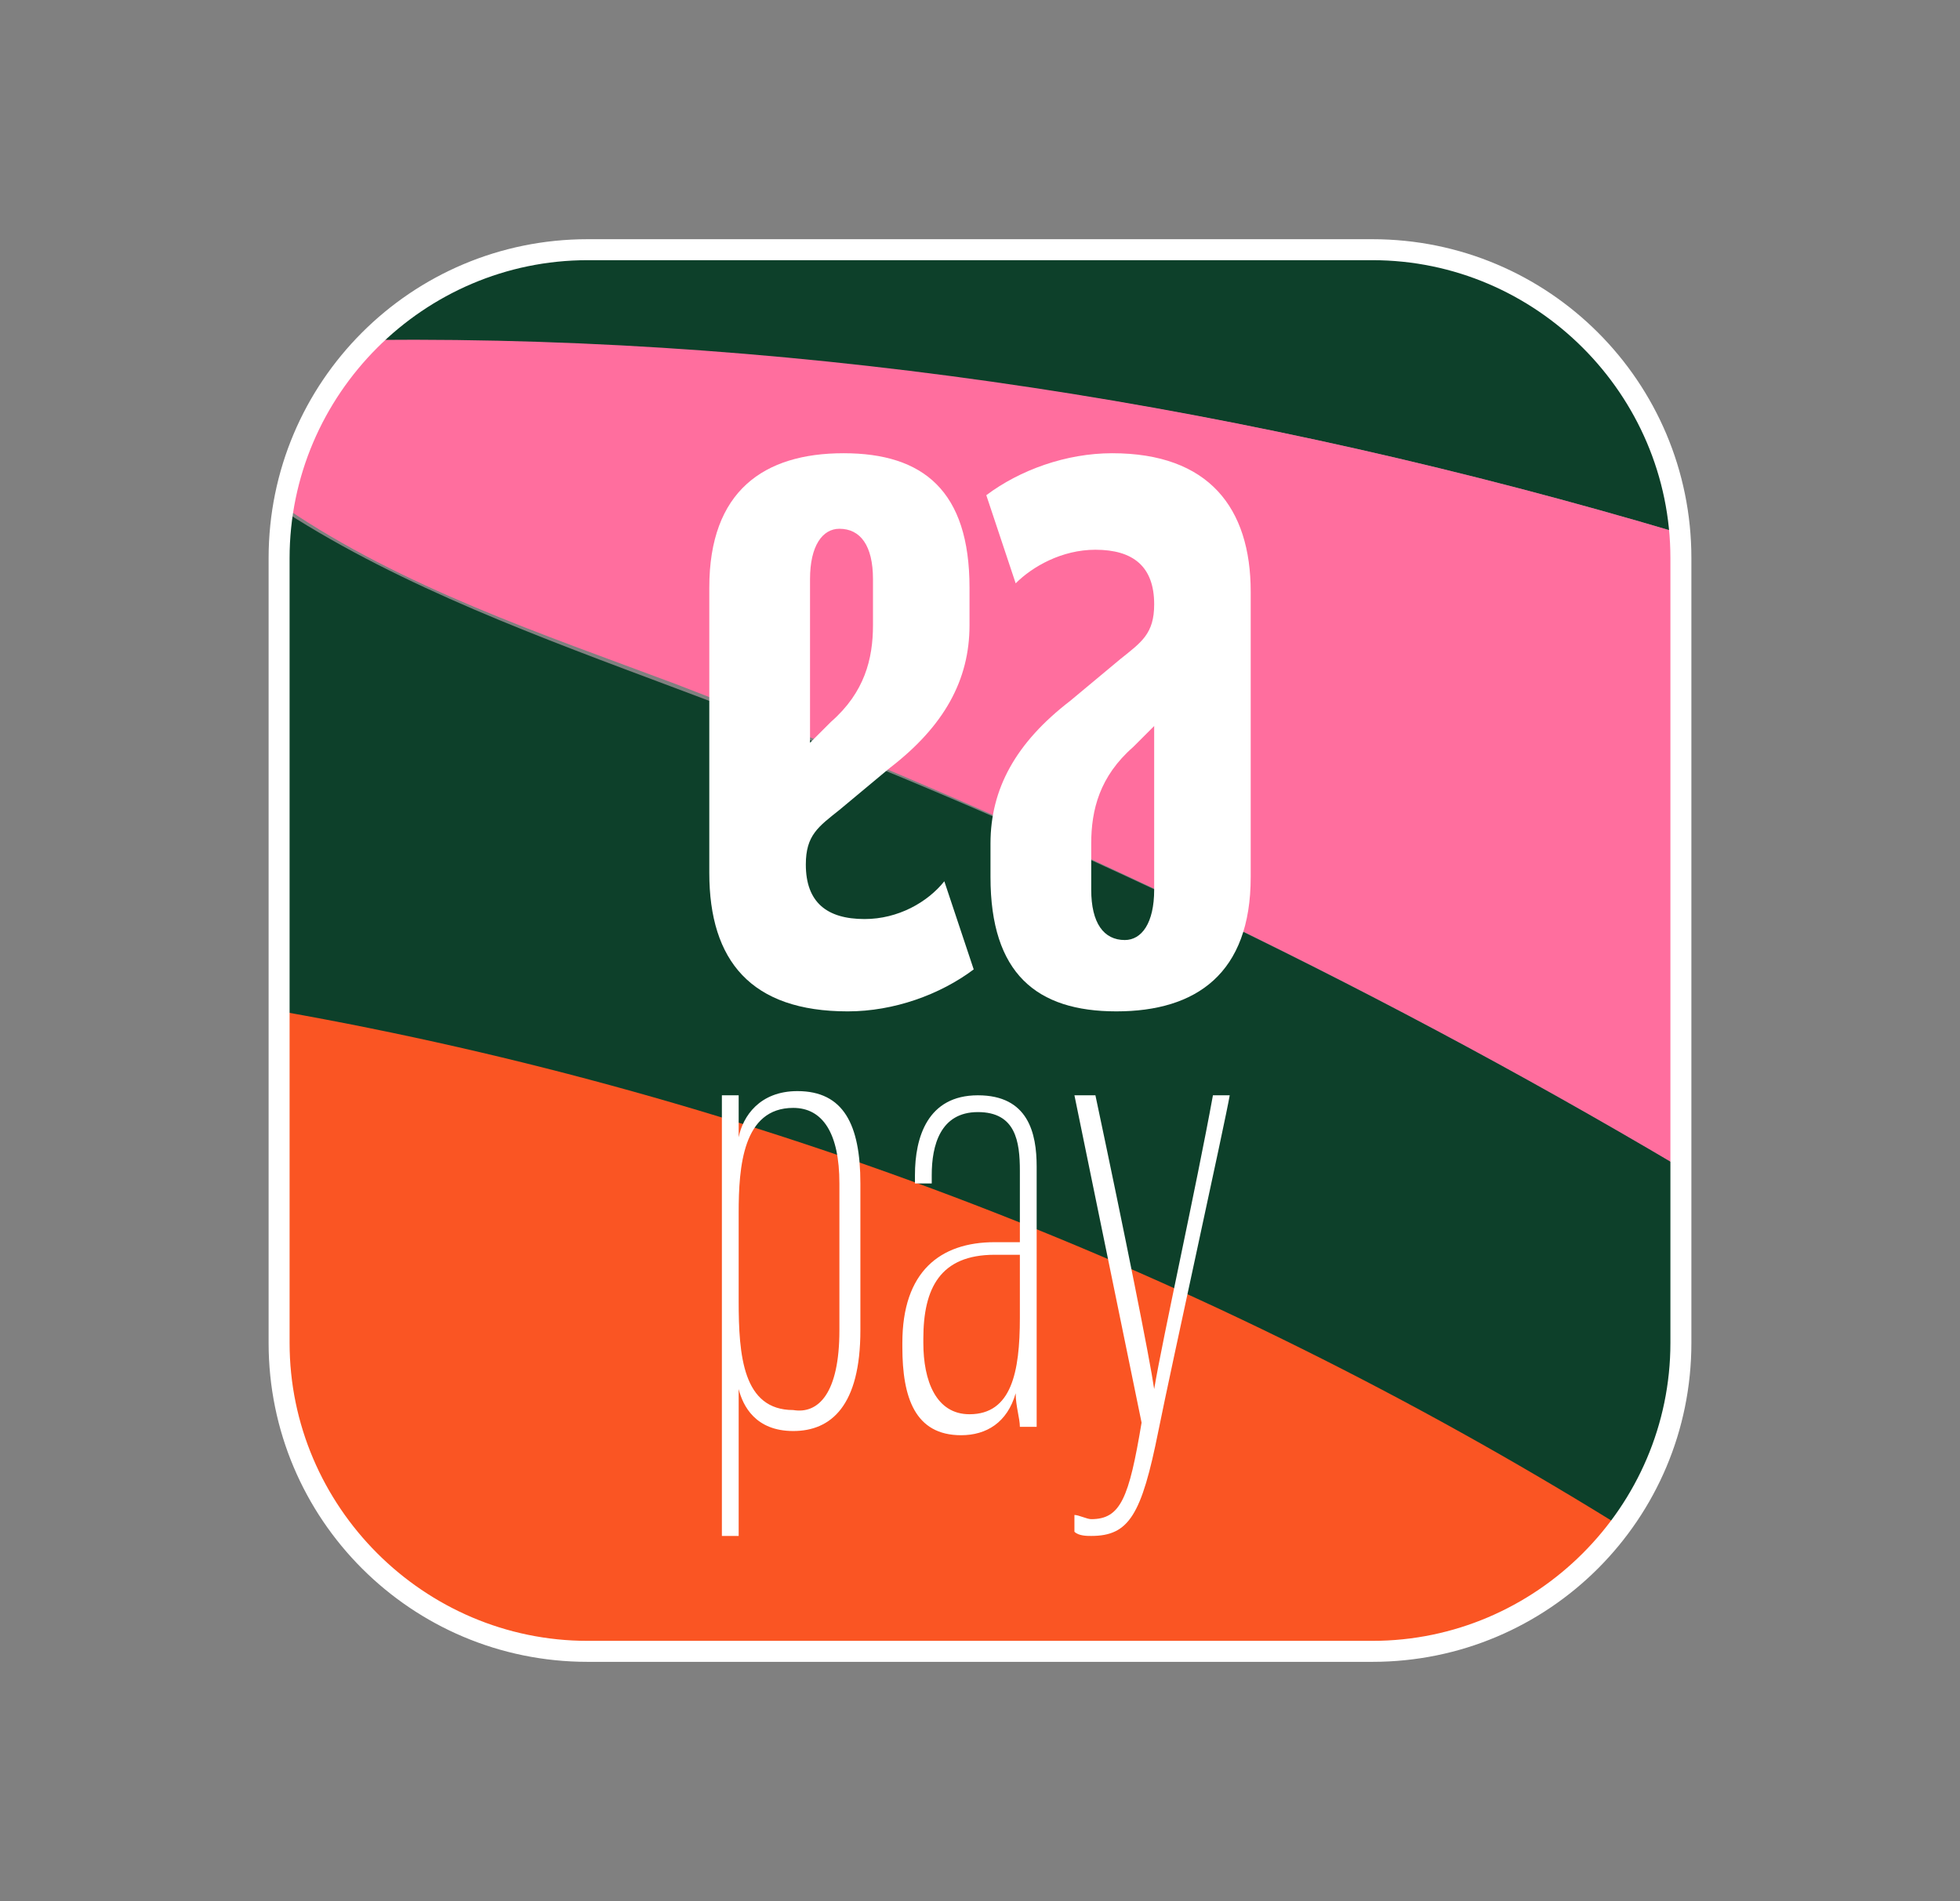
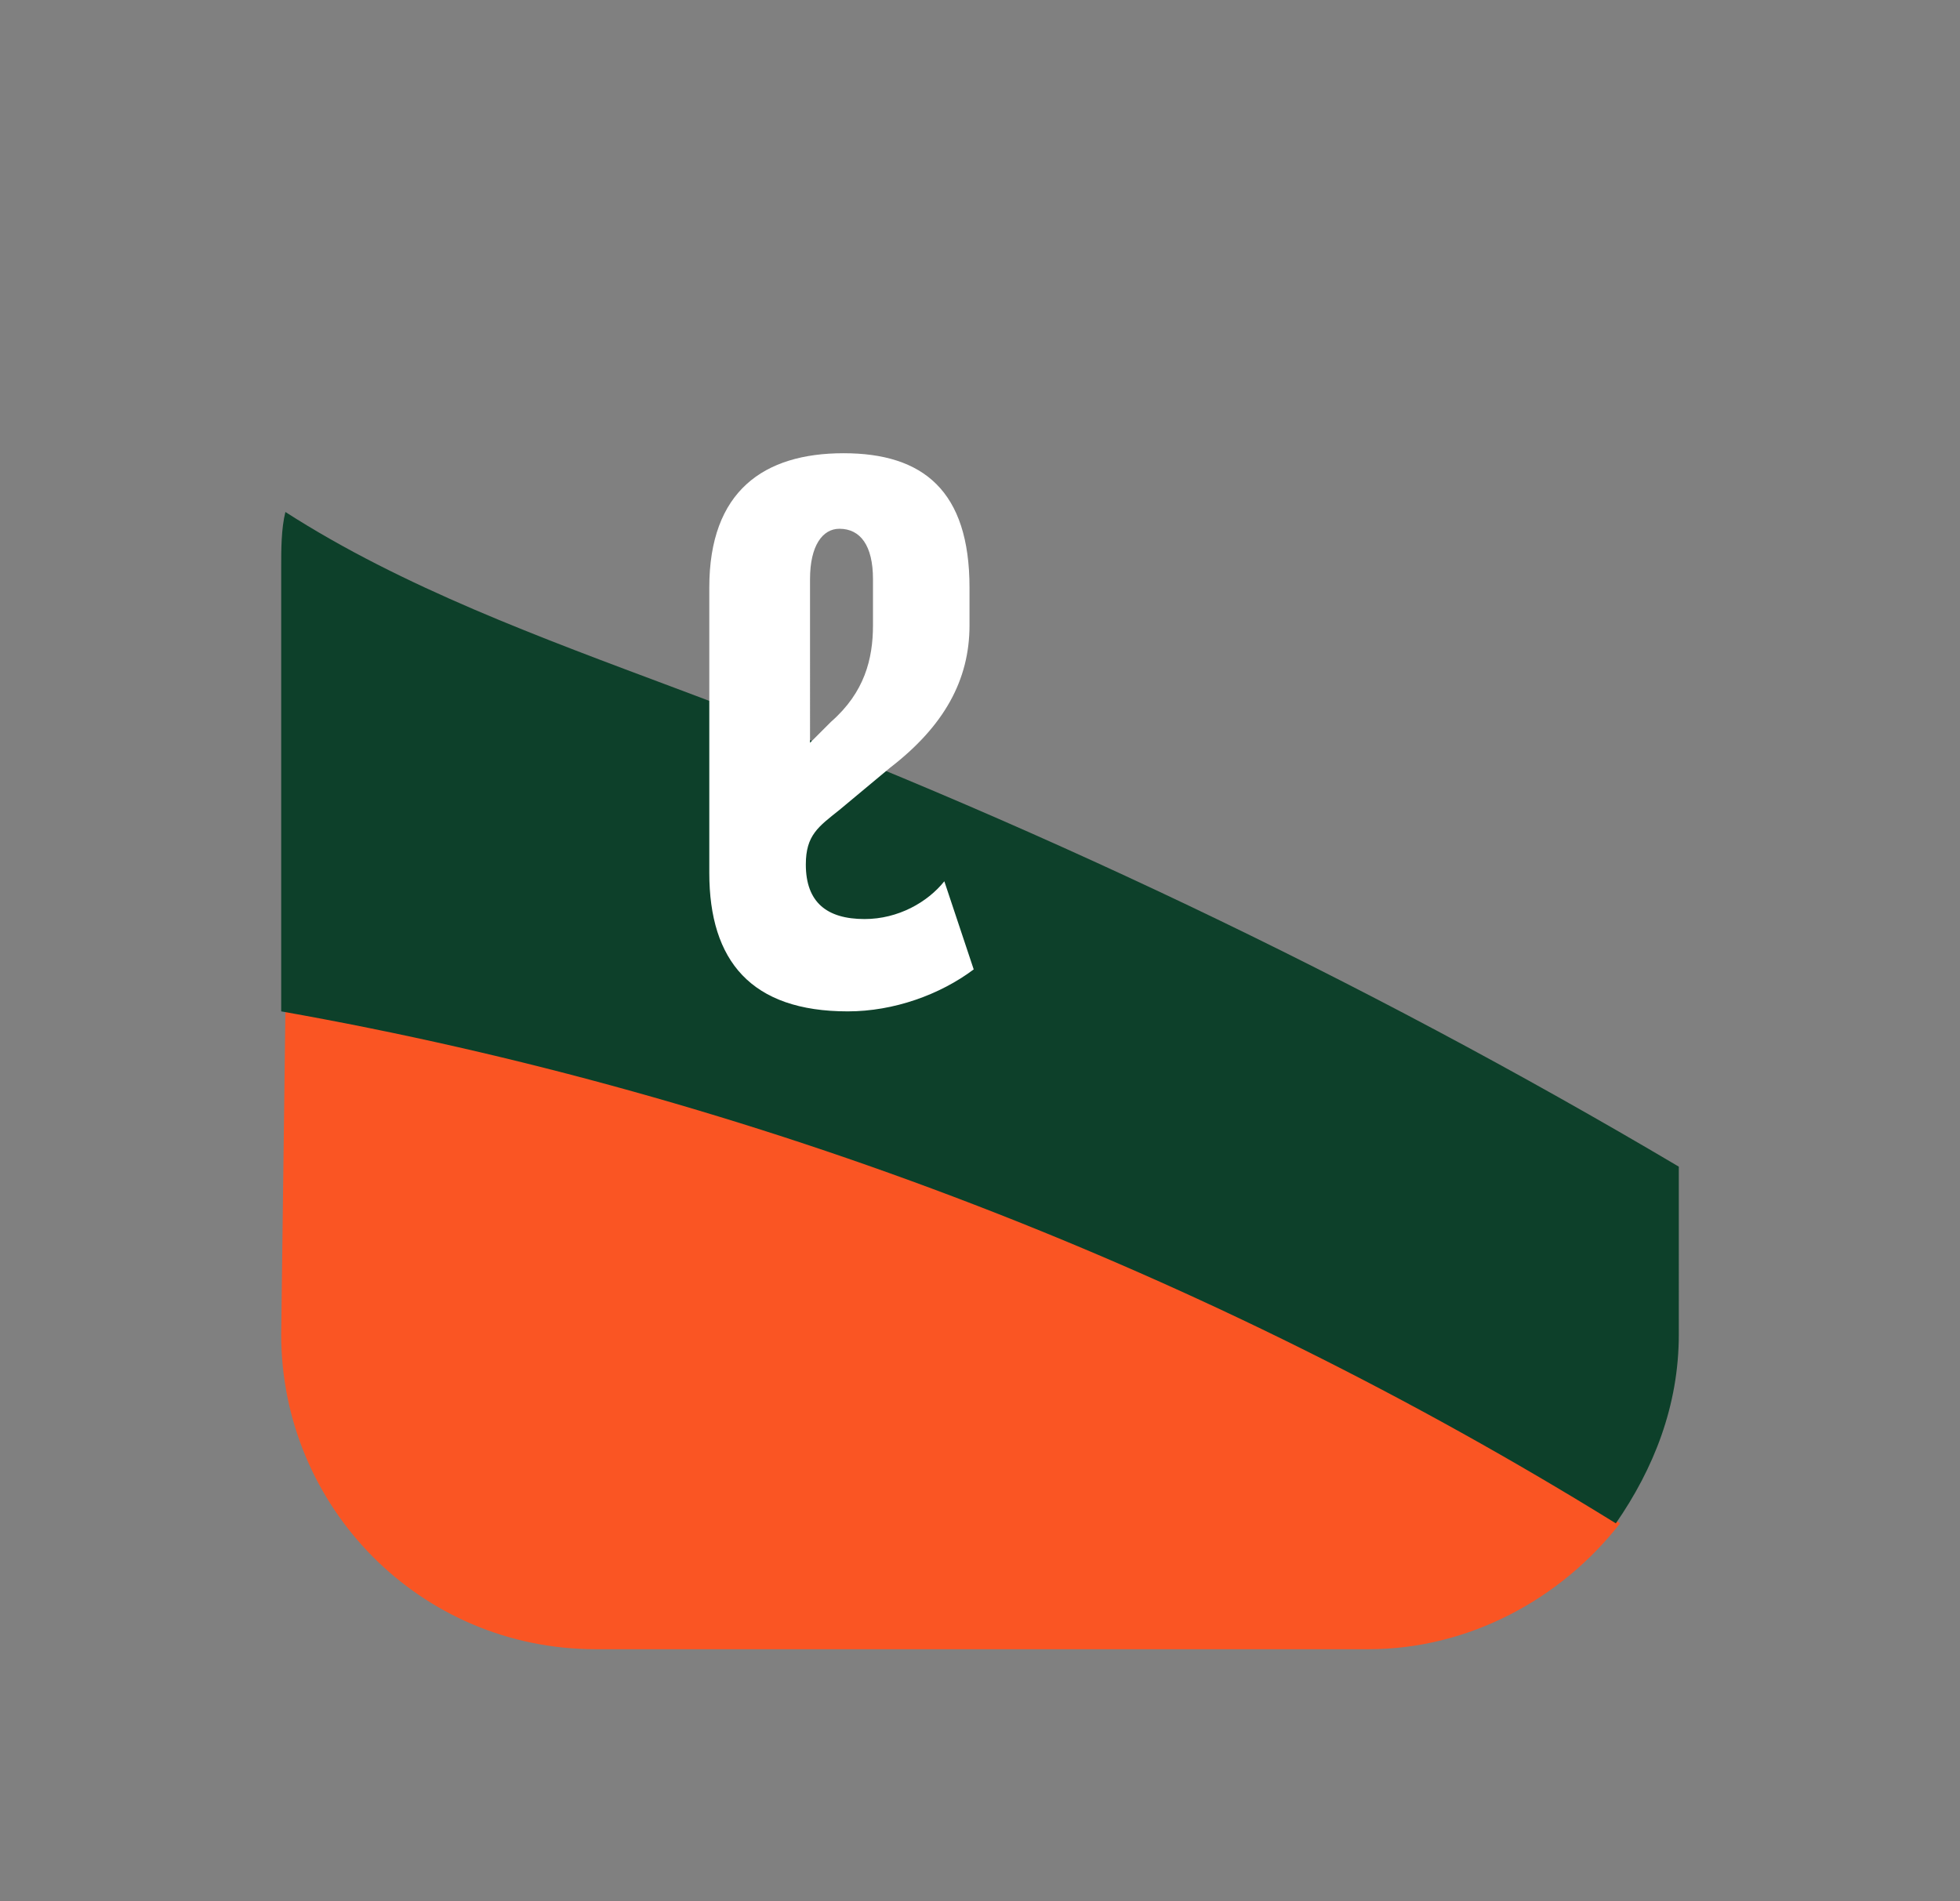
<svg xmlns="http://www.w3.org/2000/svg" version="1.1" id="Layer_1" x="0px" y="0px" viewBox="0 0 46.7 45.3" style="enable-background:new 0 0 46.7 45.3;" xml:space="preserve">
  <rect x="0" y="0" width="46.7" height="45.3" fill="#808080" stroke="none" />
  <style type="text/css">
	.st0{fill:#FA5523;}
	.st1{fill:#0D402A;}
	.st2{fill:#FF6E9E;}
	.st3{fill:#FFFFFF;}
</style>
  <g>
    <path class="st0" d="M6.7,31.8c0,4.1,3.3,7.5,7.5,7.5l18.4,0c2.4,0,4.6-1.2,6-3c-9.7-6.1-20.6-10.2-31.8-12.2L6.7,31.8z" />
-     <path class="st1" d="M40,12.7C39.6,8.9,36.4,6,32.5,6L14.2,6c-2,0-3.9,0.8-5.3,2.2C19.4,8,29.9,9.7,40,12.7z" />
-     <path class="st2" d="M40,27.8l0-14.3c0-0.3,0-0.5,0-0.8C29.9,9.7,19.4,8,8.9,8.1c-1.1,1.1-1.8,2.4-2.1,4c2.8,1.9,6.1,3,9.3,4.2   C24.4,19.5,32.4,23.3,40,27.8z" />
    <path class="st1" d="M40,27.8c-7.6-4.5-15.6-8.3-23.9-11.4c-3.2-1.2-6.5-2.4-9.3-4.2c-0.1,0.4-0.1,0.9-0.1,1.3l0,10.6   c11.3,2,22.1,6.2,31.8,12.2c0.9-1.3,1.5-2.8,1.5-4.5L40,27.8z" />
  </g>
  <g>
    <g>
-       <path class="st3" d="M27.5,21.2c0,0.8-0.3,1.2-0.7,1.2c-0.5,0-0.8-0.4-0.8-1.2v-1.1c0-0.8,0.2-1.6,1-2.3l0.5-0.5V21.2z M26.5,10.8    c-1.1,0-2.2,0.4-3,1l0.7,2.1c0.4-0.4,1.1-0.8,1.9-0.8c0.9,0,1.4,0.4,1.4,1.3c0,0.7-0.3,0.9-0.8,1.3l-1.2,1c-1.3,1-1.9,2.1-1.9,3.4    v0.8c0,2.3,1.1,3.2,3,3.2c1.9,0,3.2-0.9,3.2-3.2l0-6.8C29.8,12.1,28.8,10.8,26.5,10.8" />
      <path class="st3" d="M19.3,13.8c0-0.8,0.3-1.2,0.7-1.2c0.5,0,0.8,0.4,0.8,1.2v1.1c0,0.8-0.2,1.6-1,2.3l-0.5,0.5V13.8z M20.6,21.9    c-0.9,0-1.4-0.4-1.4-1.3c0-0.7,0.3-0.9,0.8-1.3l1.2-1c1.3-1,1.9-2.1,1.9-3.4V14c0-2.3-1.1-3.2-3-3.2c-1.9,0-3.2,0.9-3.2,3.2l0,6.8    c0,2.1,1,3.3,3.3,3.3c1.1,0,2.2-0.4,3-1l-0.7-2.1C22.1,21.5,21.4,21.9,20.6,21.9" />
    </g>
-     <path class="st3" d="M17.6,33.1l0,3.5h-0.4l0-8.2c0-1.1,0-1.8,0-2.3l0.4,0c0,0.1,0,0.5,0,1c0.1-0.5,0.5-1.1,1.4-1.1   c1.1,0,1.5,0.8,1.5,2.2v3.5c0,1.8-0.7,2.4-1.6,2.4C18,34.1,17.7,33.5,17.6,33.1z M20,31.7v-3.5c0-1.2-0.4-1.8-1.1-1.8   c-1.2,0-1.3,1.4-1.3,2.5V31c0,1.3,0.1,2.6,1.3,2.6C19.5,33.7,20,33.2,20,31.7z M24.7,32.9c0,0.5,0,0.9,0,1.1h-0.4   c0-0.2-0.1-0.5-0.1-0.8c-0.2,0.7-0.7,1-1.3,1c-1.1,0-1.4-0.9-1.4-2.1v-0.1c0-1.7,0.9-2.4,2.2-2.4c0.2,0,0.4,0,0.6,0v-1.7   c0-0.7-0.1-1.4-1-1.4c-0.9,0-1.1,0.8-1.1,1.5v0.2h-0.4v-0.2c0-0.9,0.3-1.9,1.5-1.9c1.2,0,1.4,0.9,1.4,1.7V32.9z M24.3,29.9   c-0.1,0-0.3,0-0.6,0c-1.3,0-1.7,0.8-1.7,2V32c0,0.9,0.3,1.7,1.1,1.7c1,0,1.2-1,1.2-2.3V29.9z M26.1,26.1c0.7,3.3,1.3,6.3,1.4,7h0   c0.2-1.2,1-4.8,1.4-7h0.4c-0.1,0.6-1.4,6.5-1.7,8c-0.4,2-0.7,2.5-1.6,2.5c-0.1,0-0.3,0-0.4-0.1l0-0.4c0.1,0,0.3,0.1,0.4,0.1   c0.7,0,0.9-0.5,1.2-2.3l-1.6-7.8H26.1z" />
  </g>
  <g>
-     <path class="st3" d="M32.7,39.6H14c-4.2,0-7.6-3.4-7.6-7.6V13.3c0-4.2,3.4-7.6,7.6-7.6h18.7c4.2,0,7.6,3.4,7.6,7.6V32   C40.3,36.2,36.9,39.6,32.7,39.6z M14,6.2c-3.9,0-7.1,3.2-7.1,7.1V32c0,3.9,3.2,7.1,7.1,7.1h18.7c3.9,0,7.1-3.2,7.1-7.1V13.3   c0-3.9-3.2-7.1-7.1-7.1H14z" />
-   </g>
+     </g>
</svg>